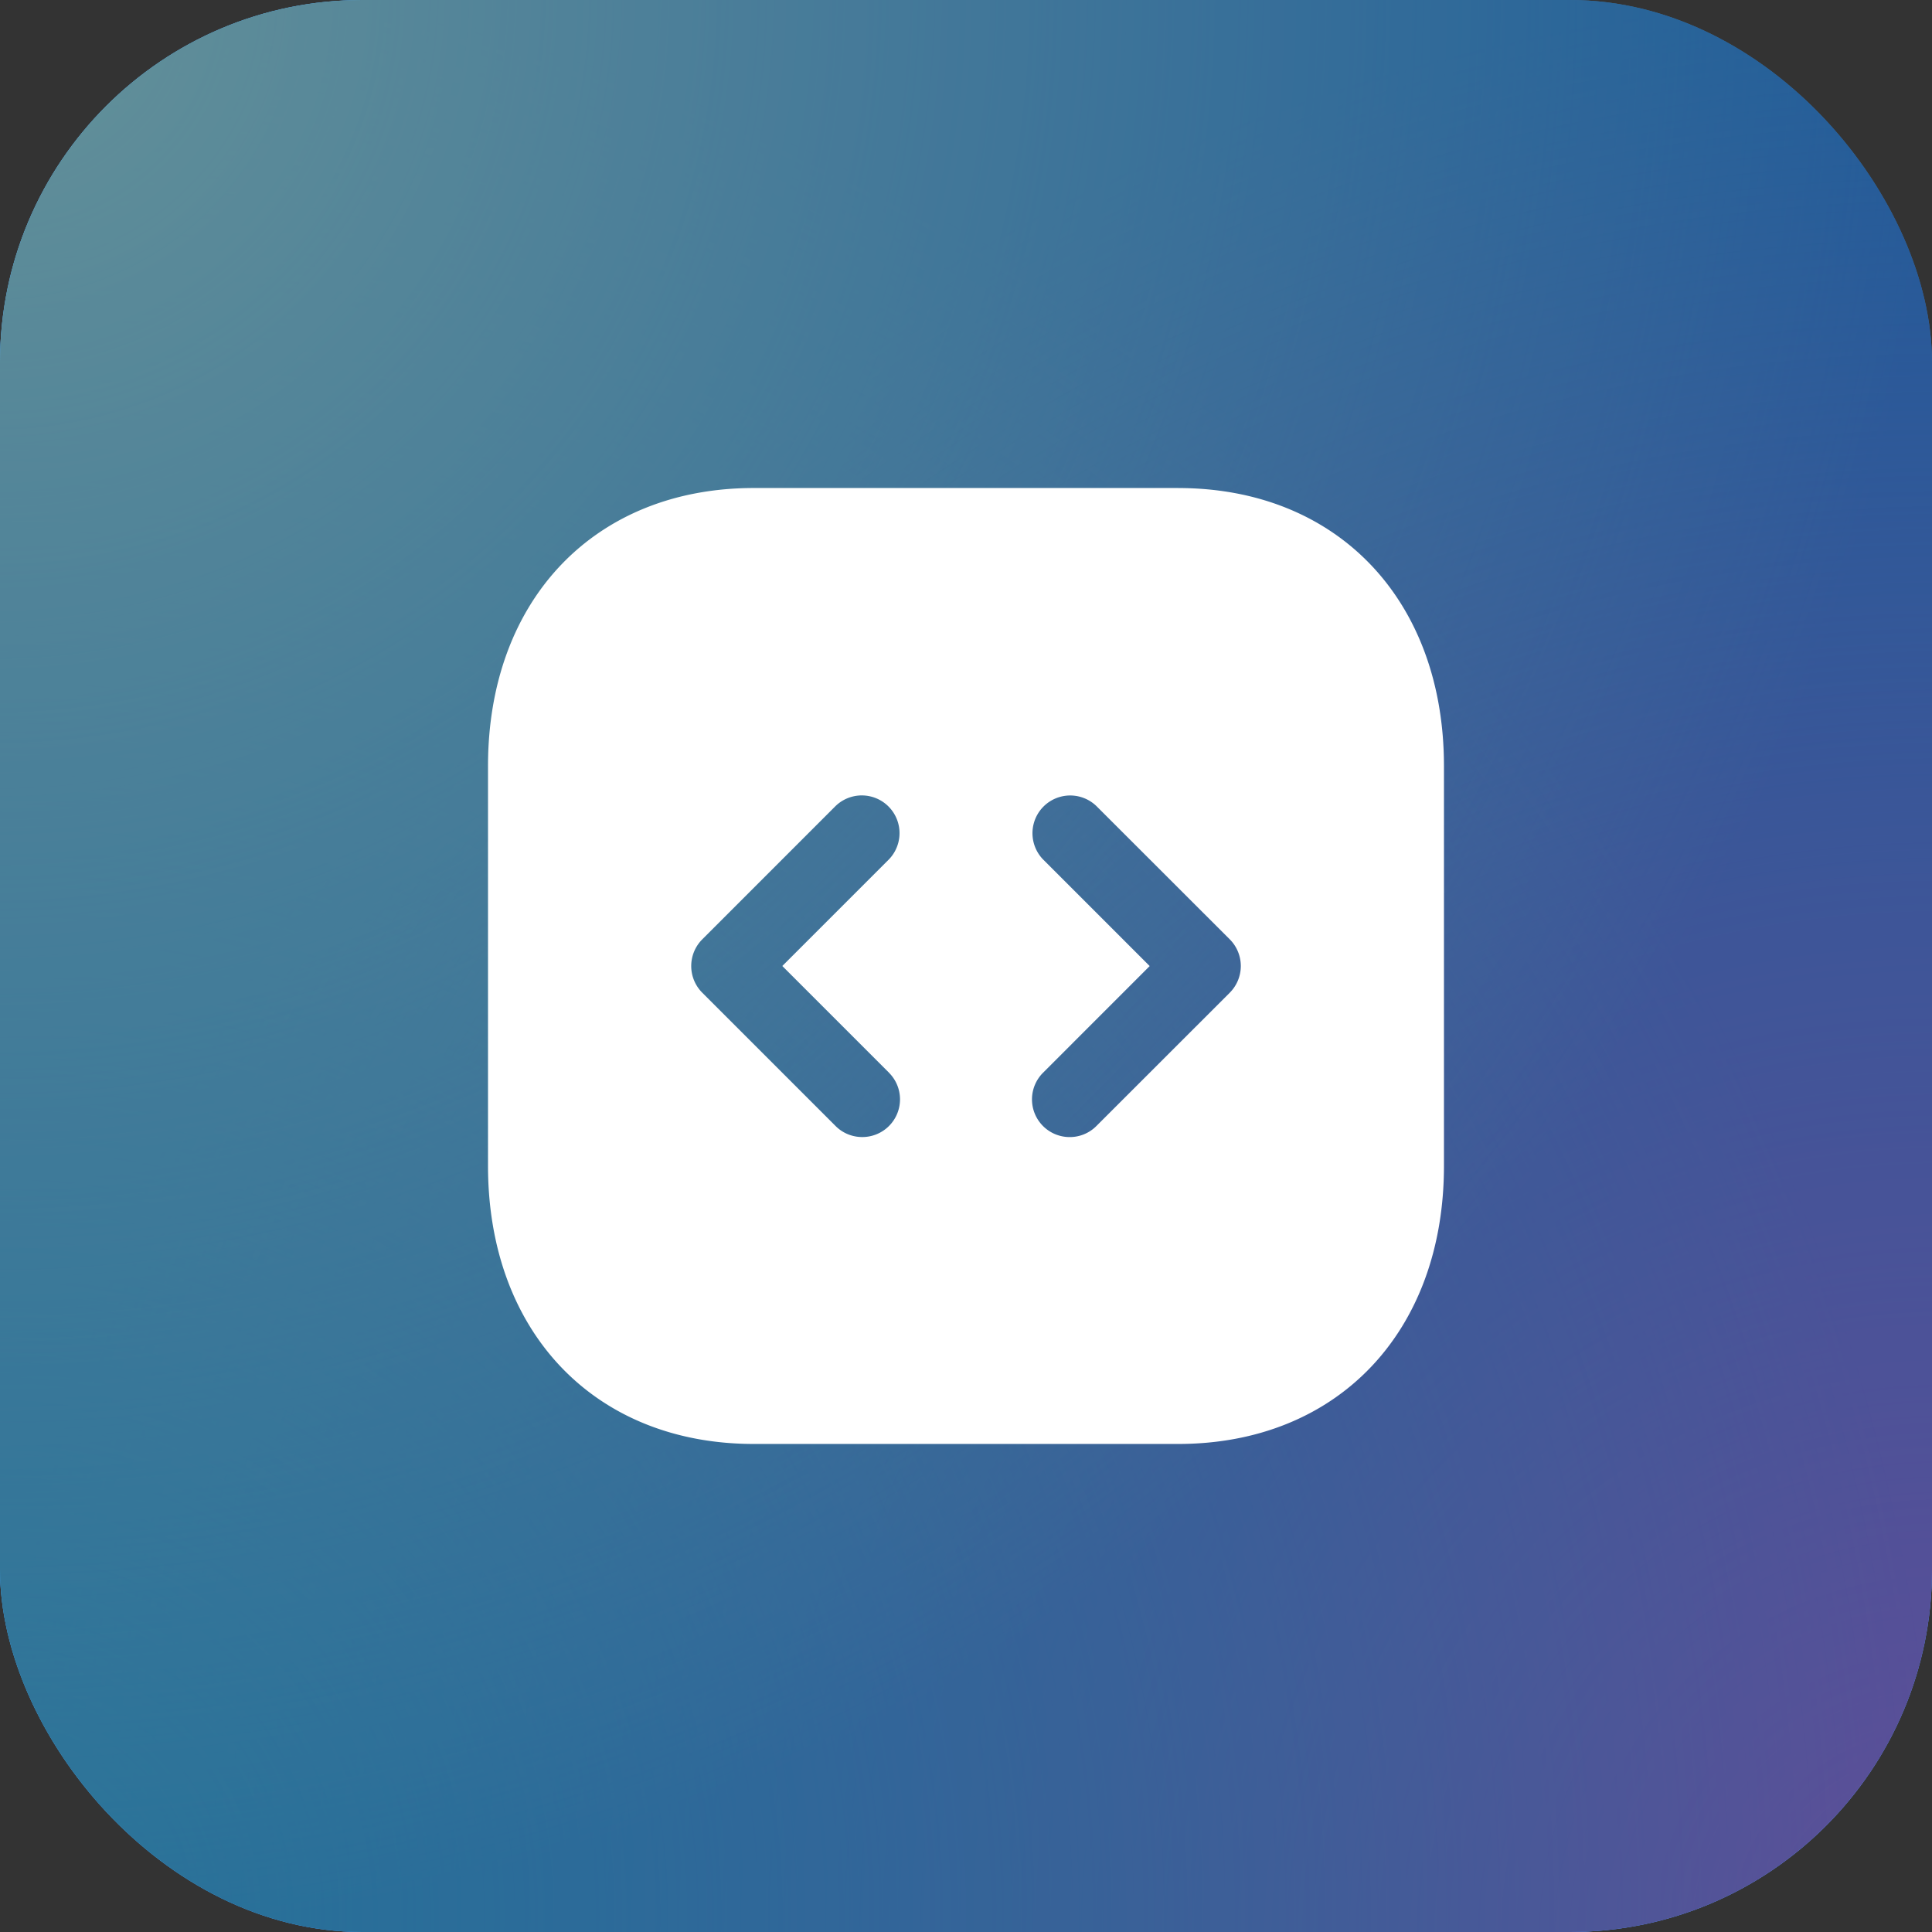
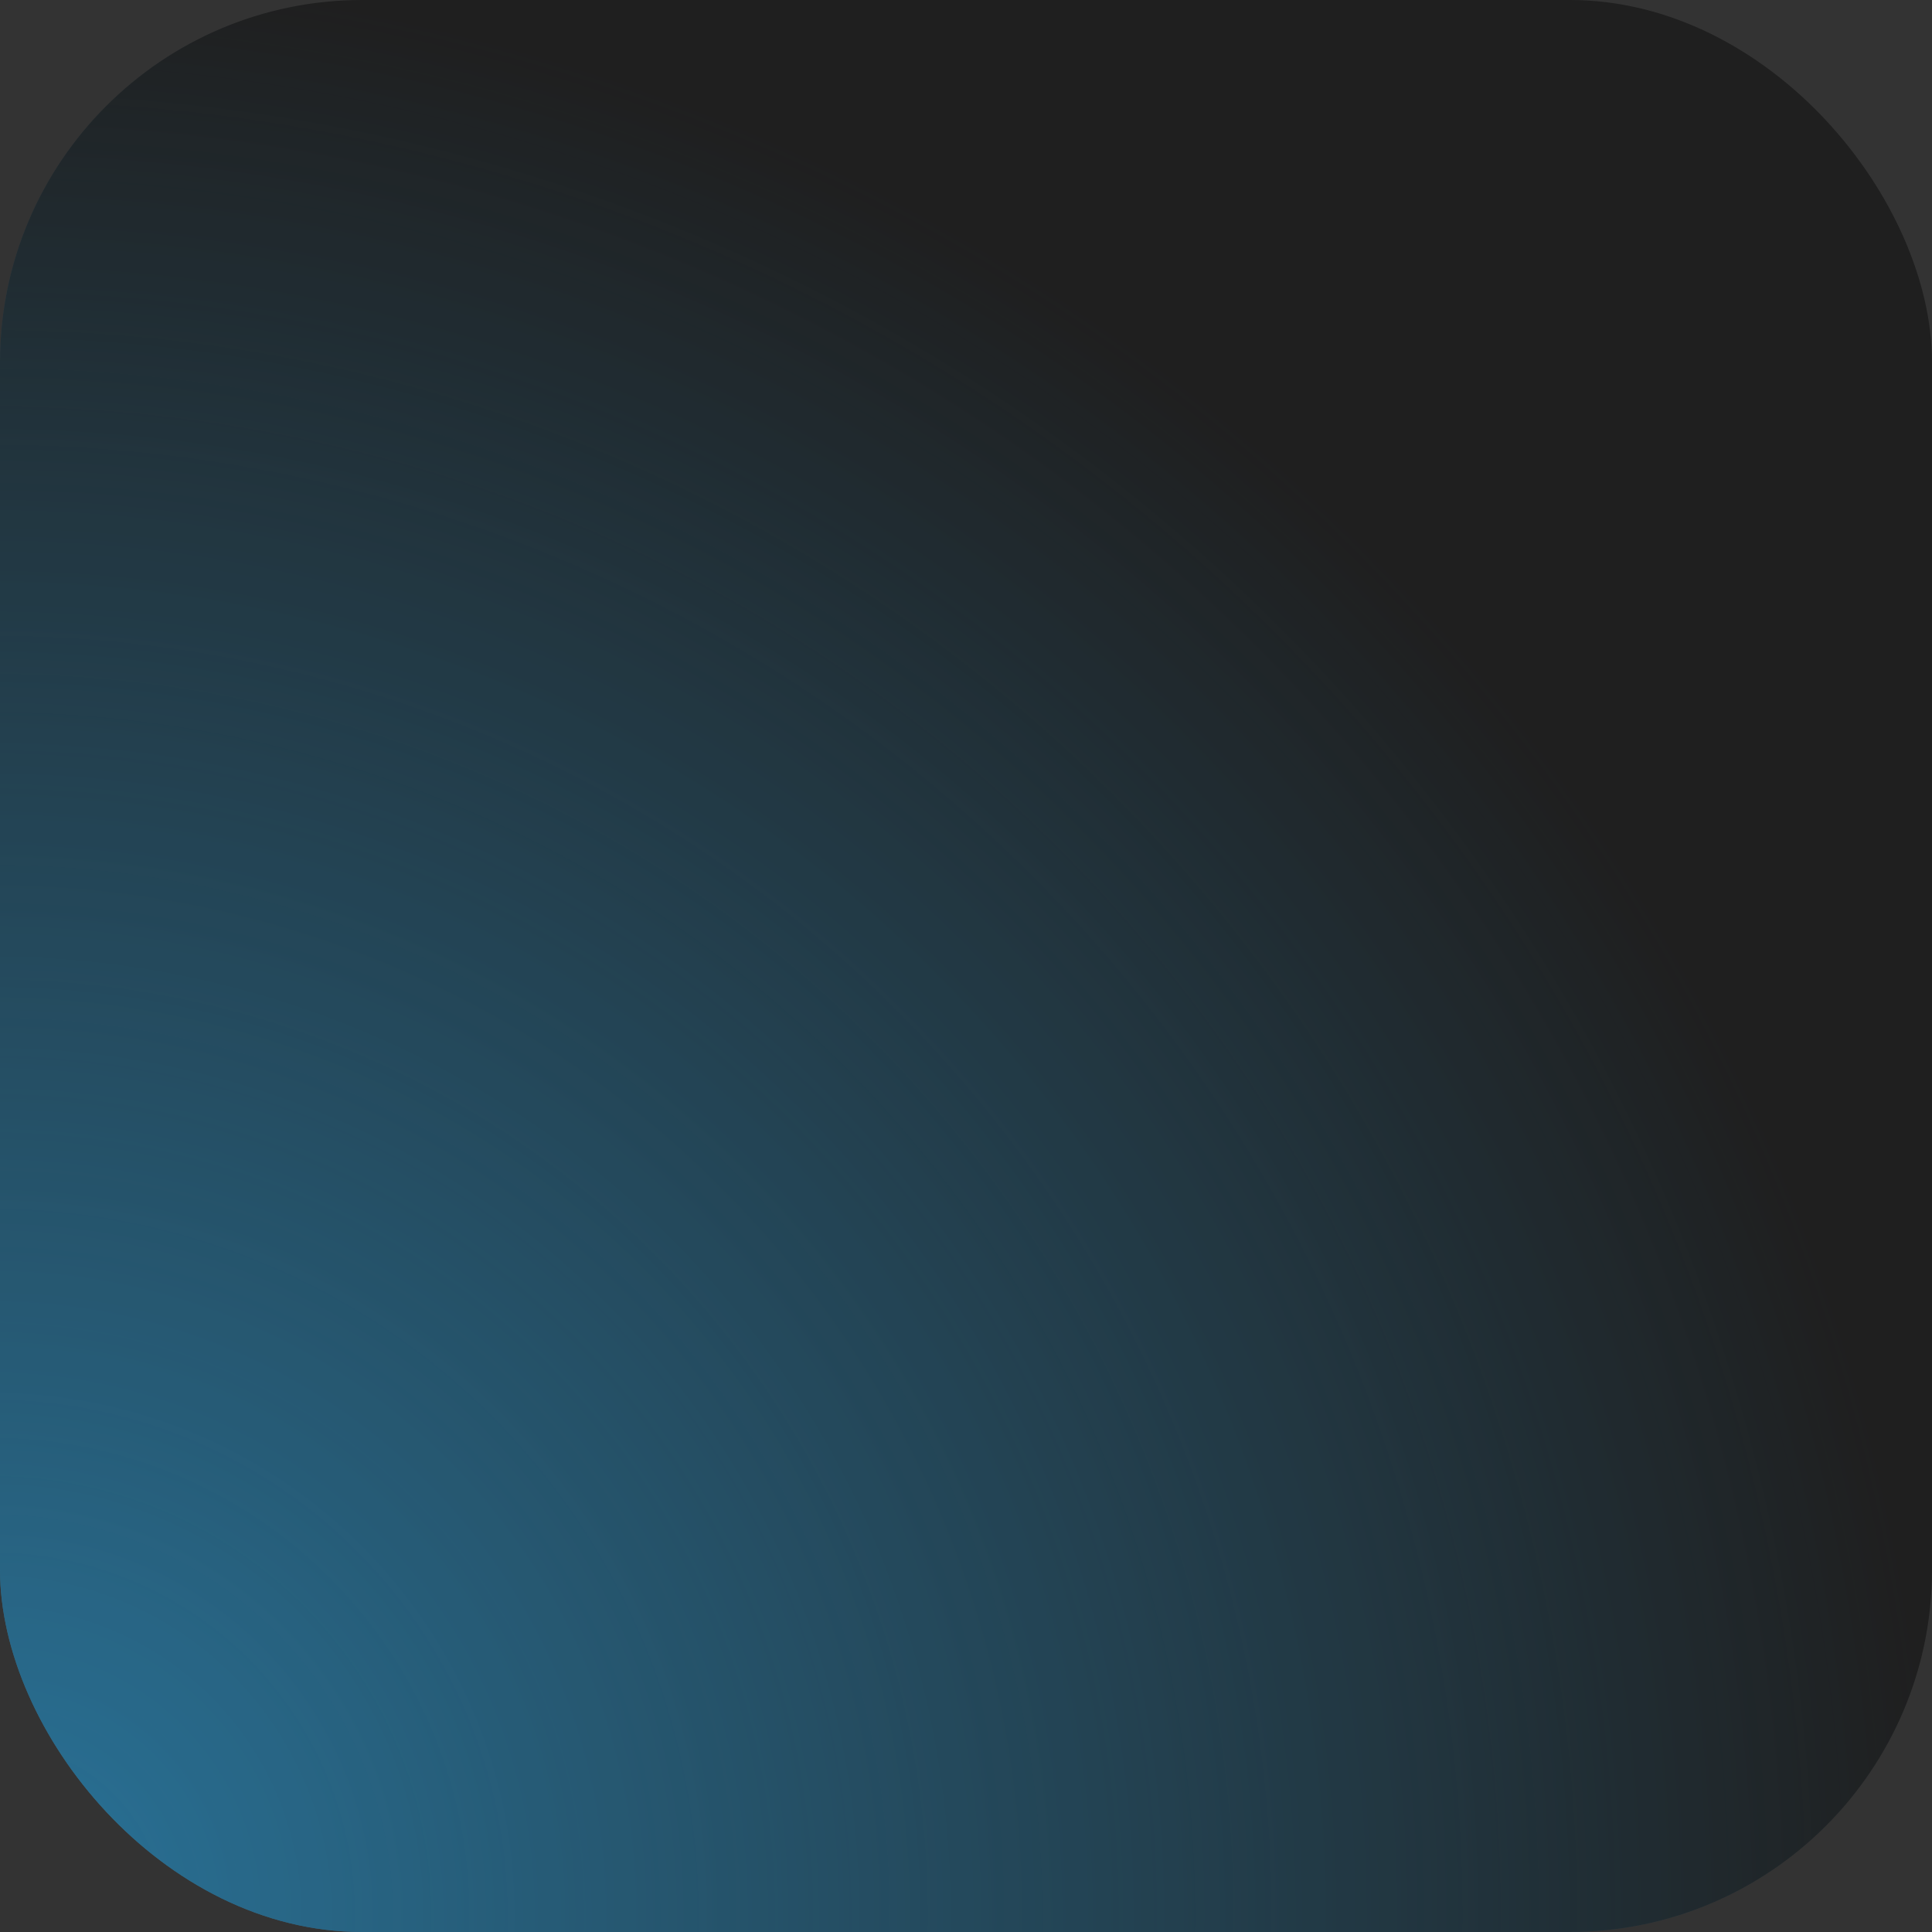
<svg xmlns="http://www.w3.org/2000/svg" width="64" height="64" fill="none">
  <rect width="100%" height="100%" fill="#333333" stroke="none" />
-   <rect width="64" height="64" fill="#339AFF" rx="12" />
-   <rect width="64" height="64" fill="url(#a)" rx="12" />
  <rect width="64" height="64" fill="url(#b)" rx="12" />
-   <rect width="64" height="64" fill="url(#c)" rx="12" />
  <rect width="64" height="64" fill="#000" fill-opacity=".4" rx="12" style="mix-blend-mode:overlay" />
-   <path fill="#fff" fill-rule="evenodd" d="M40.738 32.885 36.32 37.3a1.24 1.24 0 0 1-.883.367 1.248 1.248 0 0 1-.883-2.133l3.531-3.532-3.532-3.532a1.25 1.25 0 0 1 1.767-1.768l4.417 4.414a1.251 1.251 0 0 1 0 1.769Zm-11.292 2.648a1.248 1.248 0 0 1-.883 2.133c-.32 0-.64-.121-.884-.366l-4.415-4.415a1.25 1.25 0 0 1 0-1.768L27.68 26.7a1.25 1.25 0 0 1 1.767 1.768L25.915 32l3.532 3.532Zm9.583-19.367H24.971c-5.267 0-8.805 3.7-8.805 9.21v13.245c0 5.51 3.538 9.212 8.805 9.212h14.057c5.266 0 8.805-3.701 8.805-9.212V25.377c0-5.51-3.539-9.21-8.804-9.21Z" clip-rule="evenodd" />
  <defs>
    <radialGradient id="a" cx="0" cy="0" r="1" gradientTransform="matrix(-64 0 0 -64 64 63.956)" gradientUnits="userSpaceOnUse">
      <stop stop-color="#A081FD" />
      <stop offset="1" stop-color="#A081FD" stop-opacity="0" />
    </radialGradient>
    <radialGradient id="b" cx="0" cy="0" r="1" gradientTransform="matrix(64 0 0 65.572 0 63.956)" gradientUnits="userSpaceOnUse">
      <stop stop-color="#45C0FF" />
      <stop offset="1" stop-color="#45C0FF" stop-opacity="0" />
    </radialGradient>
    <radialGradient id="c" cx="0" cy="0" r="1" gradientTransform="matrix(64 0 0 64 0 -.044)" gradientUnits="userSpaceOnUse">
      <stop stop-color="#A8F3FF" />
      <stop offset="1" stop-color="#A8F3FF" stop-opacity="0" />
    </radialGradient>
  </defs>
</svg>